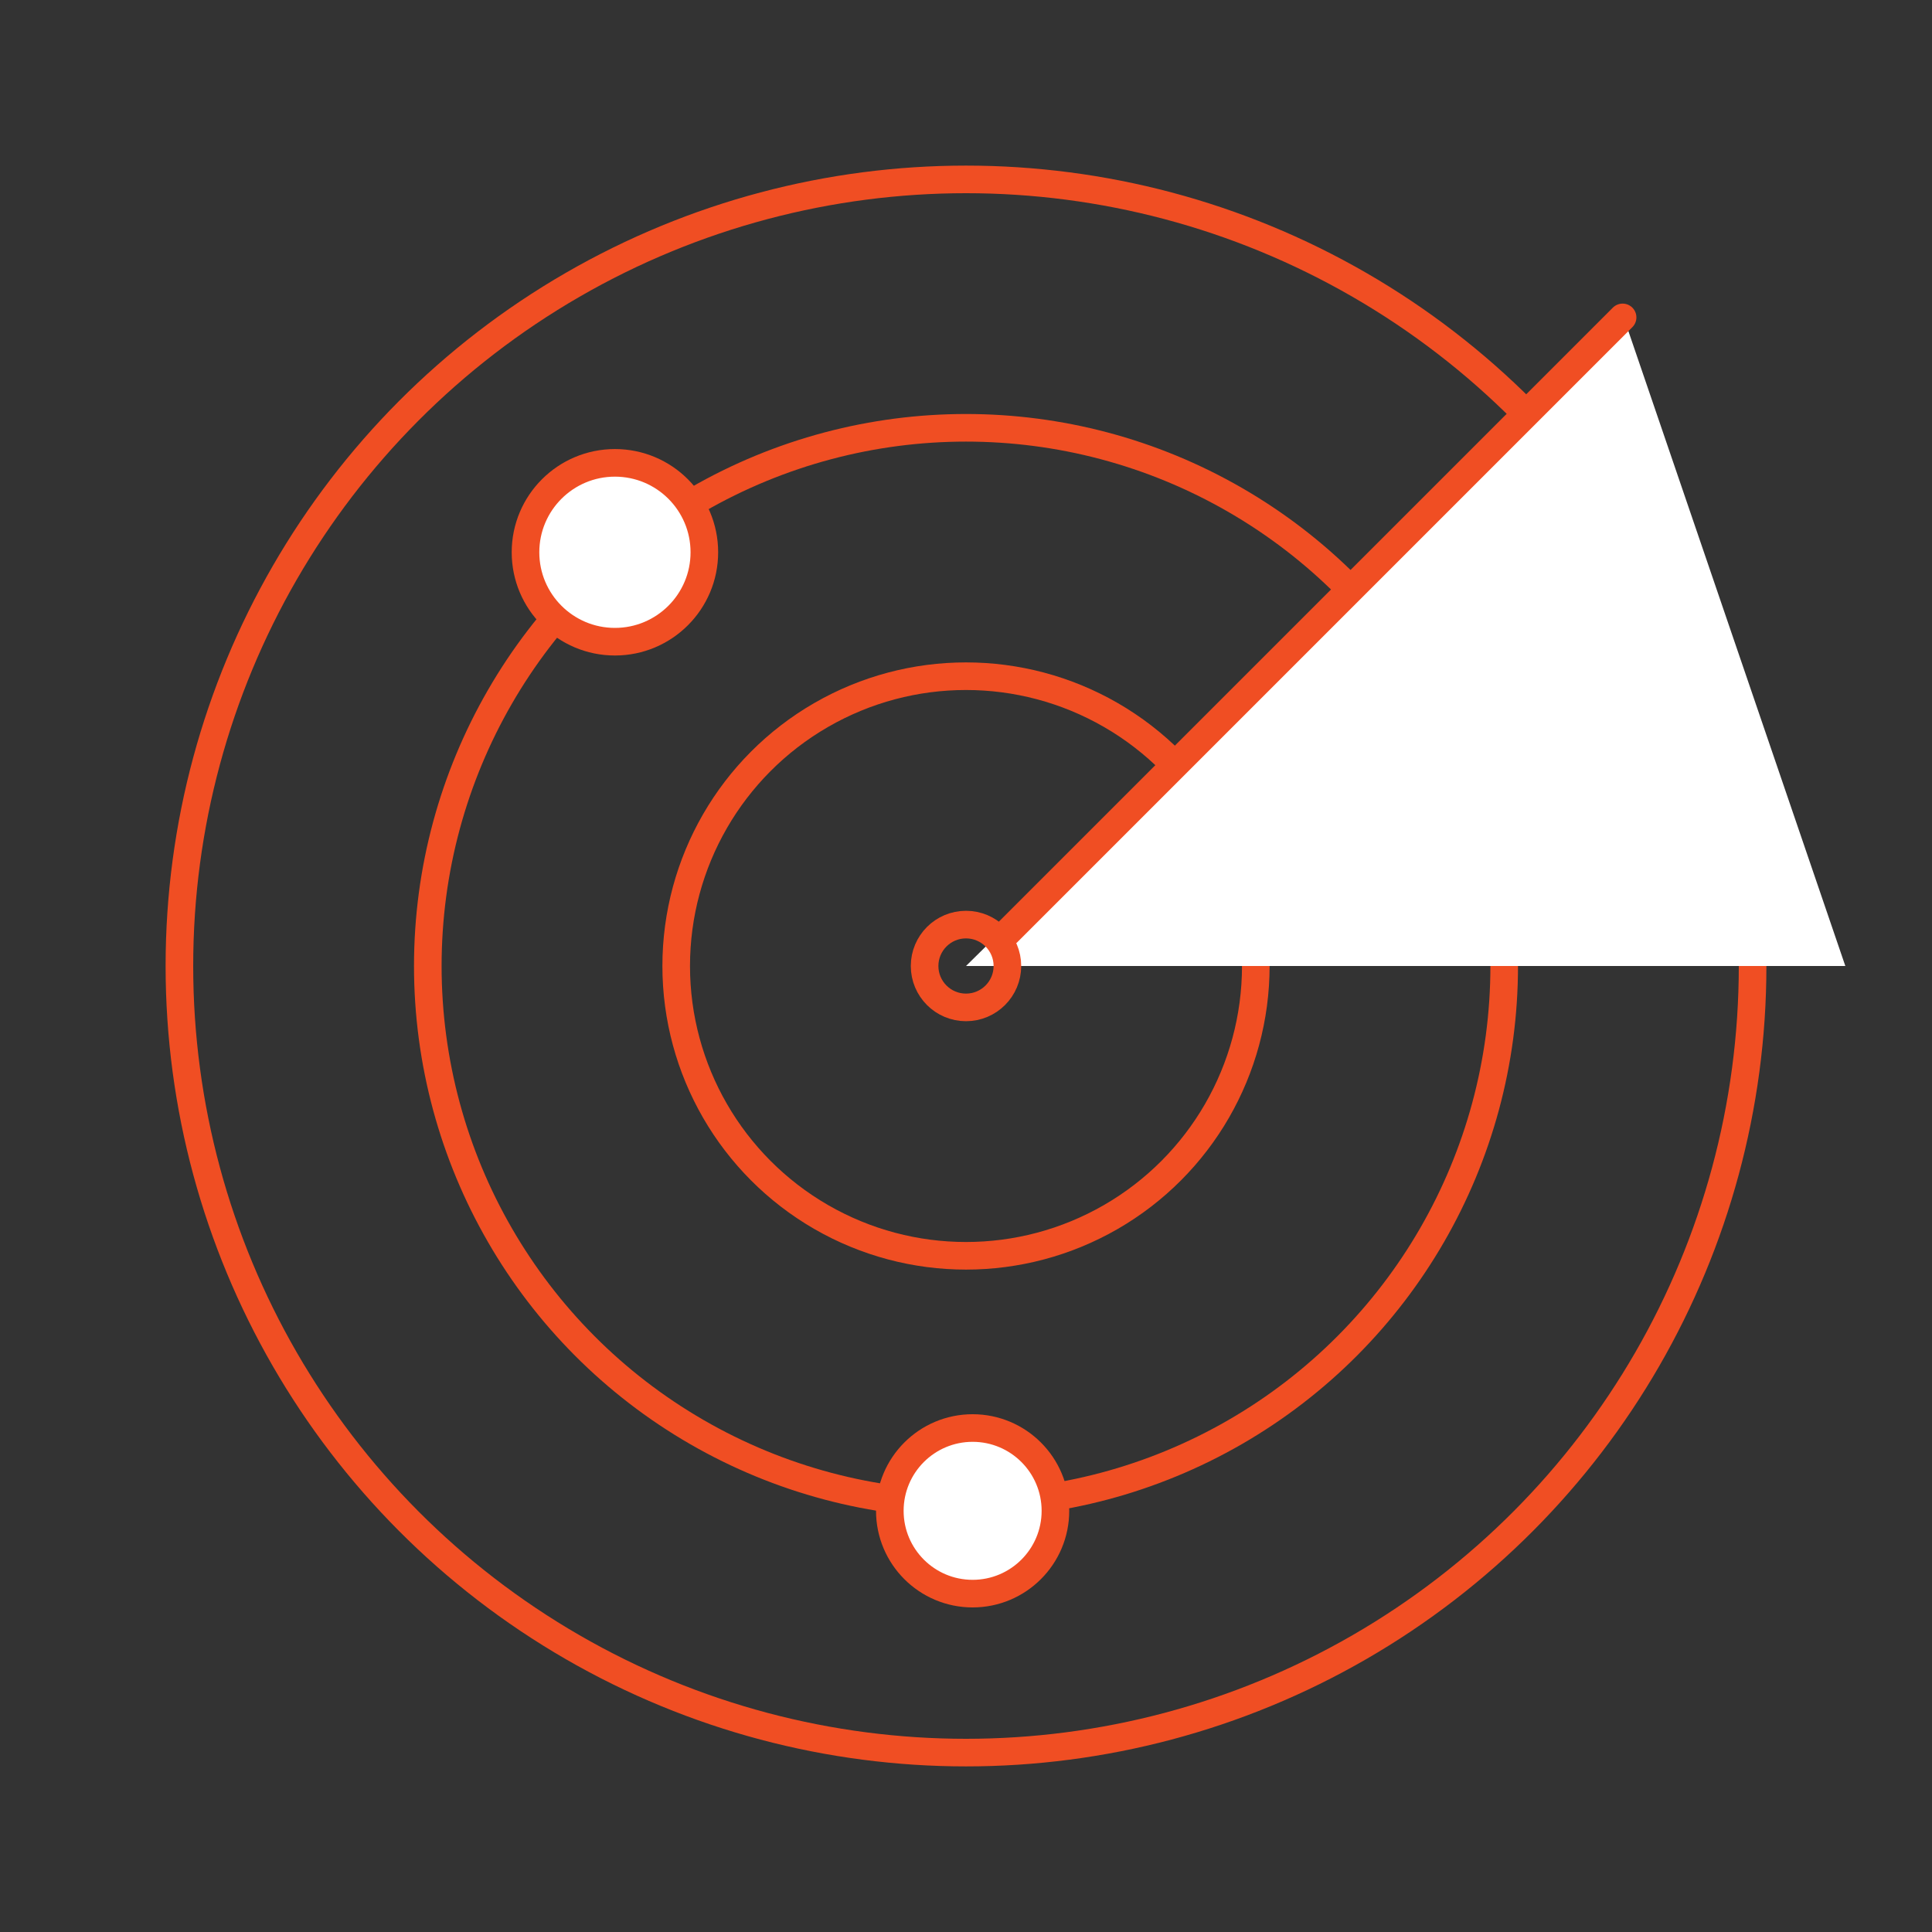
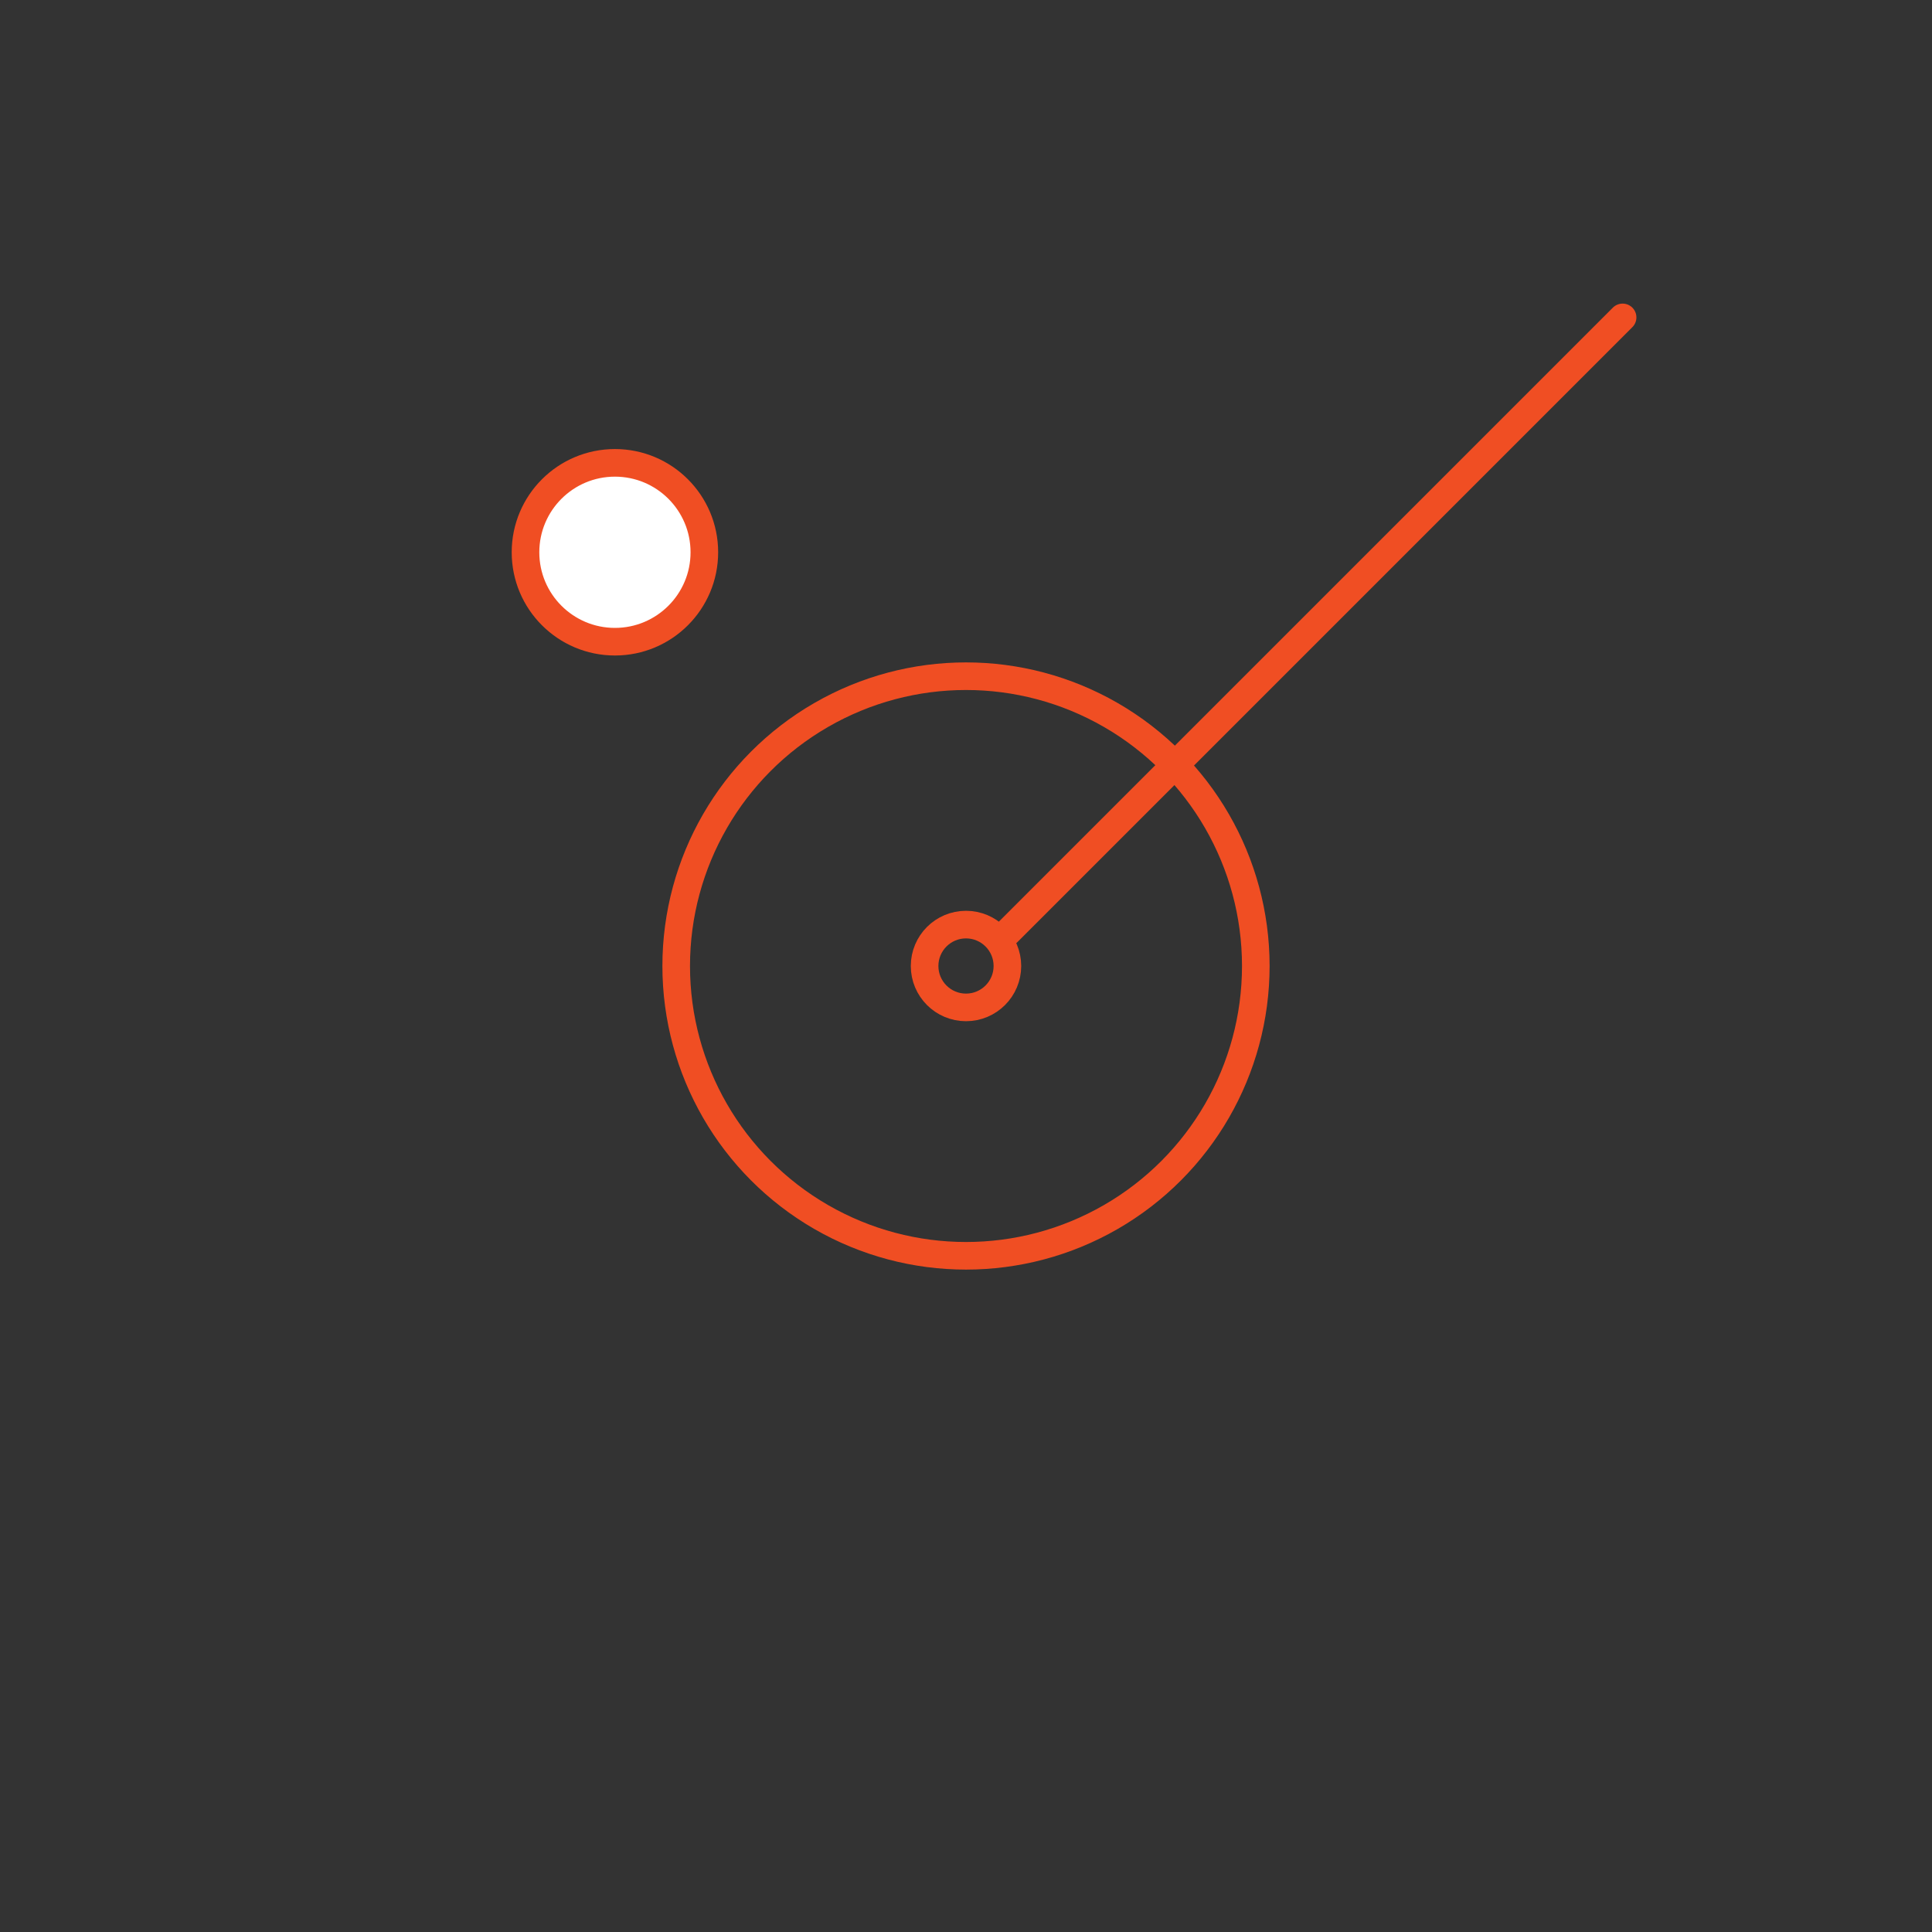
<svg xmlns="http://www.w3.org/2000/svg" id="Layer_1" data-name="Layer 1" width="70" height="70" viewBox="0 0 70 70">
  <rect x="0" y="0" width="70" height="70" fill="#333333" stroke="none" />
  <defs>
    <style>
      .cls-1 {
        stroke-width: 0px;
      }

      .cls-1, .cls-2 {
        fill: #fff;
      }

      .cls-3 {
        fill: none;
        stroke-linecap: round;
        stroke-linejoin: round;
      }

      .cls-3, .cls-2 {
        stroke: #f04e23;
      }

      .cls-2 {
        stroke-miterlimit: 10;
      }
    </style>
  </defs>
-   <circle class="cls-3" cx="35" cy="35" r="28.5" />
-   <circle class="cls-3" cx="35" cy="35" r="19.5" />
  <circle class="cls-3" cx="35" cy="35" r="10.5" />
-   <polygon class="cls-1" points="58.83 11.5 35 35 66.86 35 58.83 11.5" />
  <circle class="cls-3" cx="35" cy="35" r="1.5" />
-   <path class="cls-3" d="m58.79,11.5l-22.29,22.29,22.29-22.29Z" />
-   <circle class="cls-2" cx="35.24" cy="54.74" r="3" />
+   <path class="cls-3" d="m58.79,11.5l-22.29,22.29,22.29-22.29" />
  <circle class="cls-2" cx="22.28" cy="20.01" r="3.24" />
</svg>